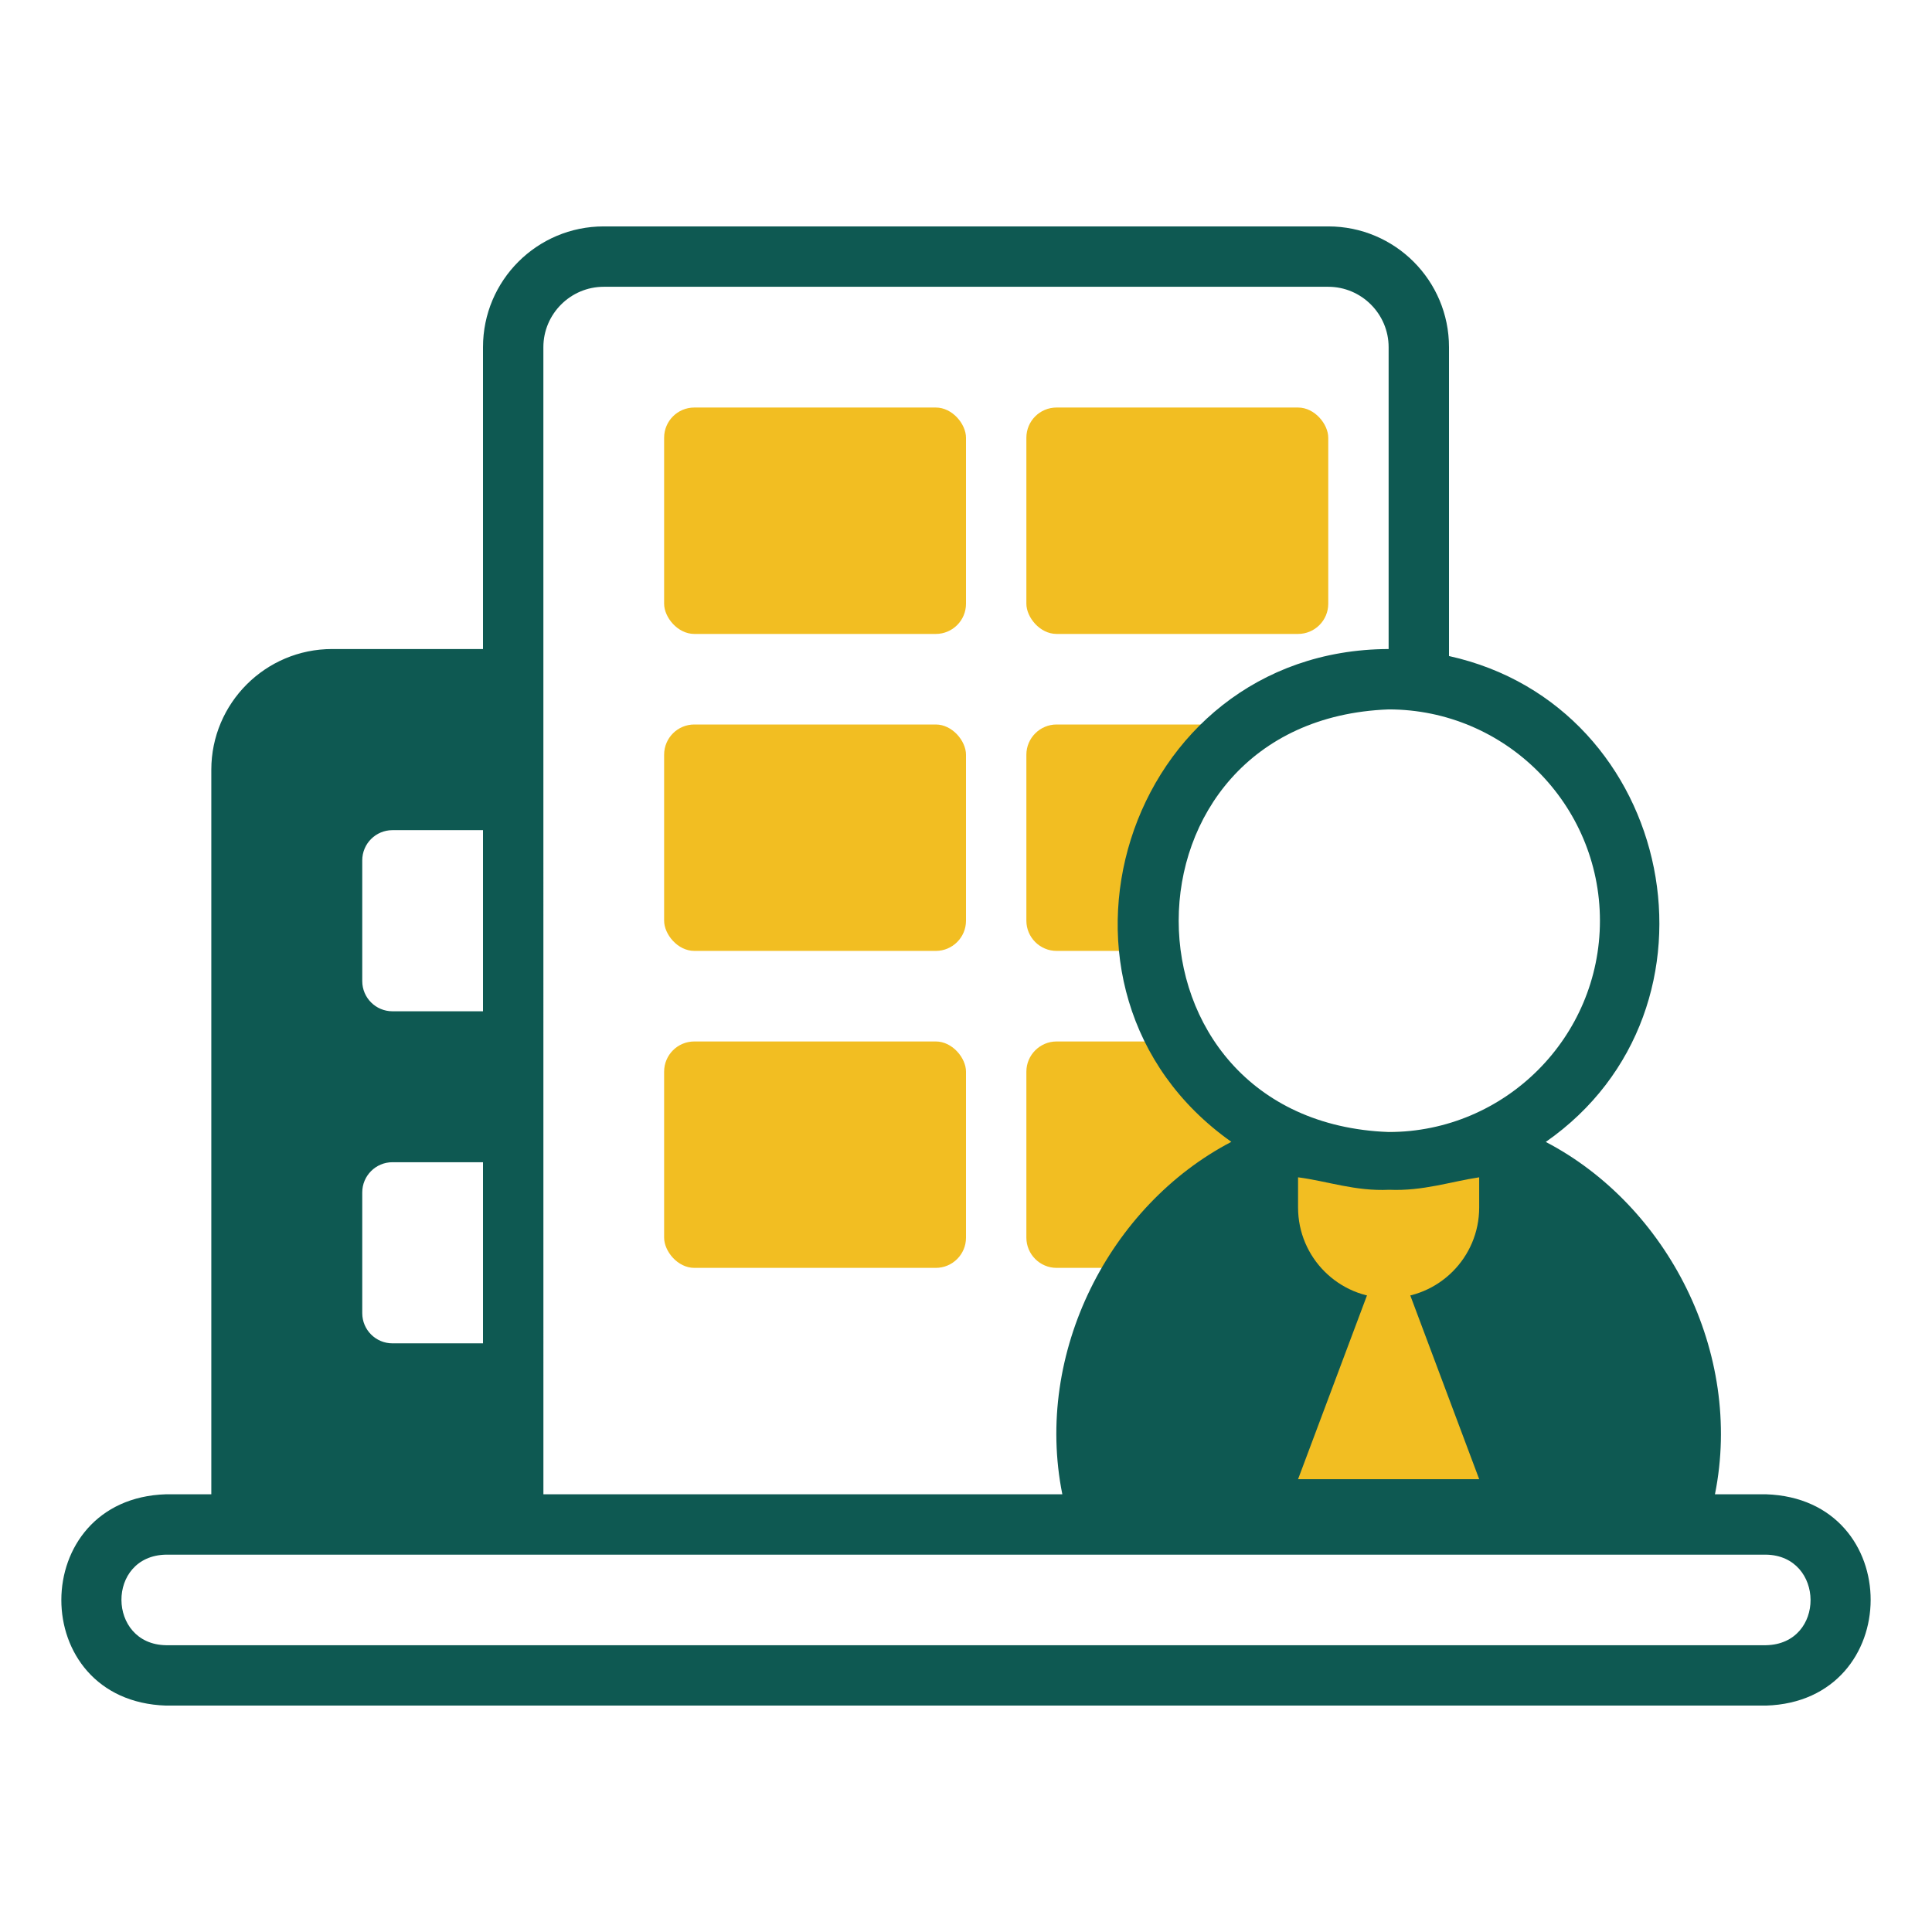
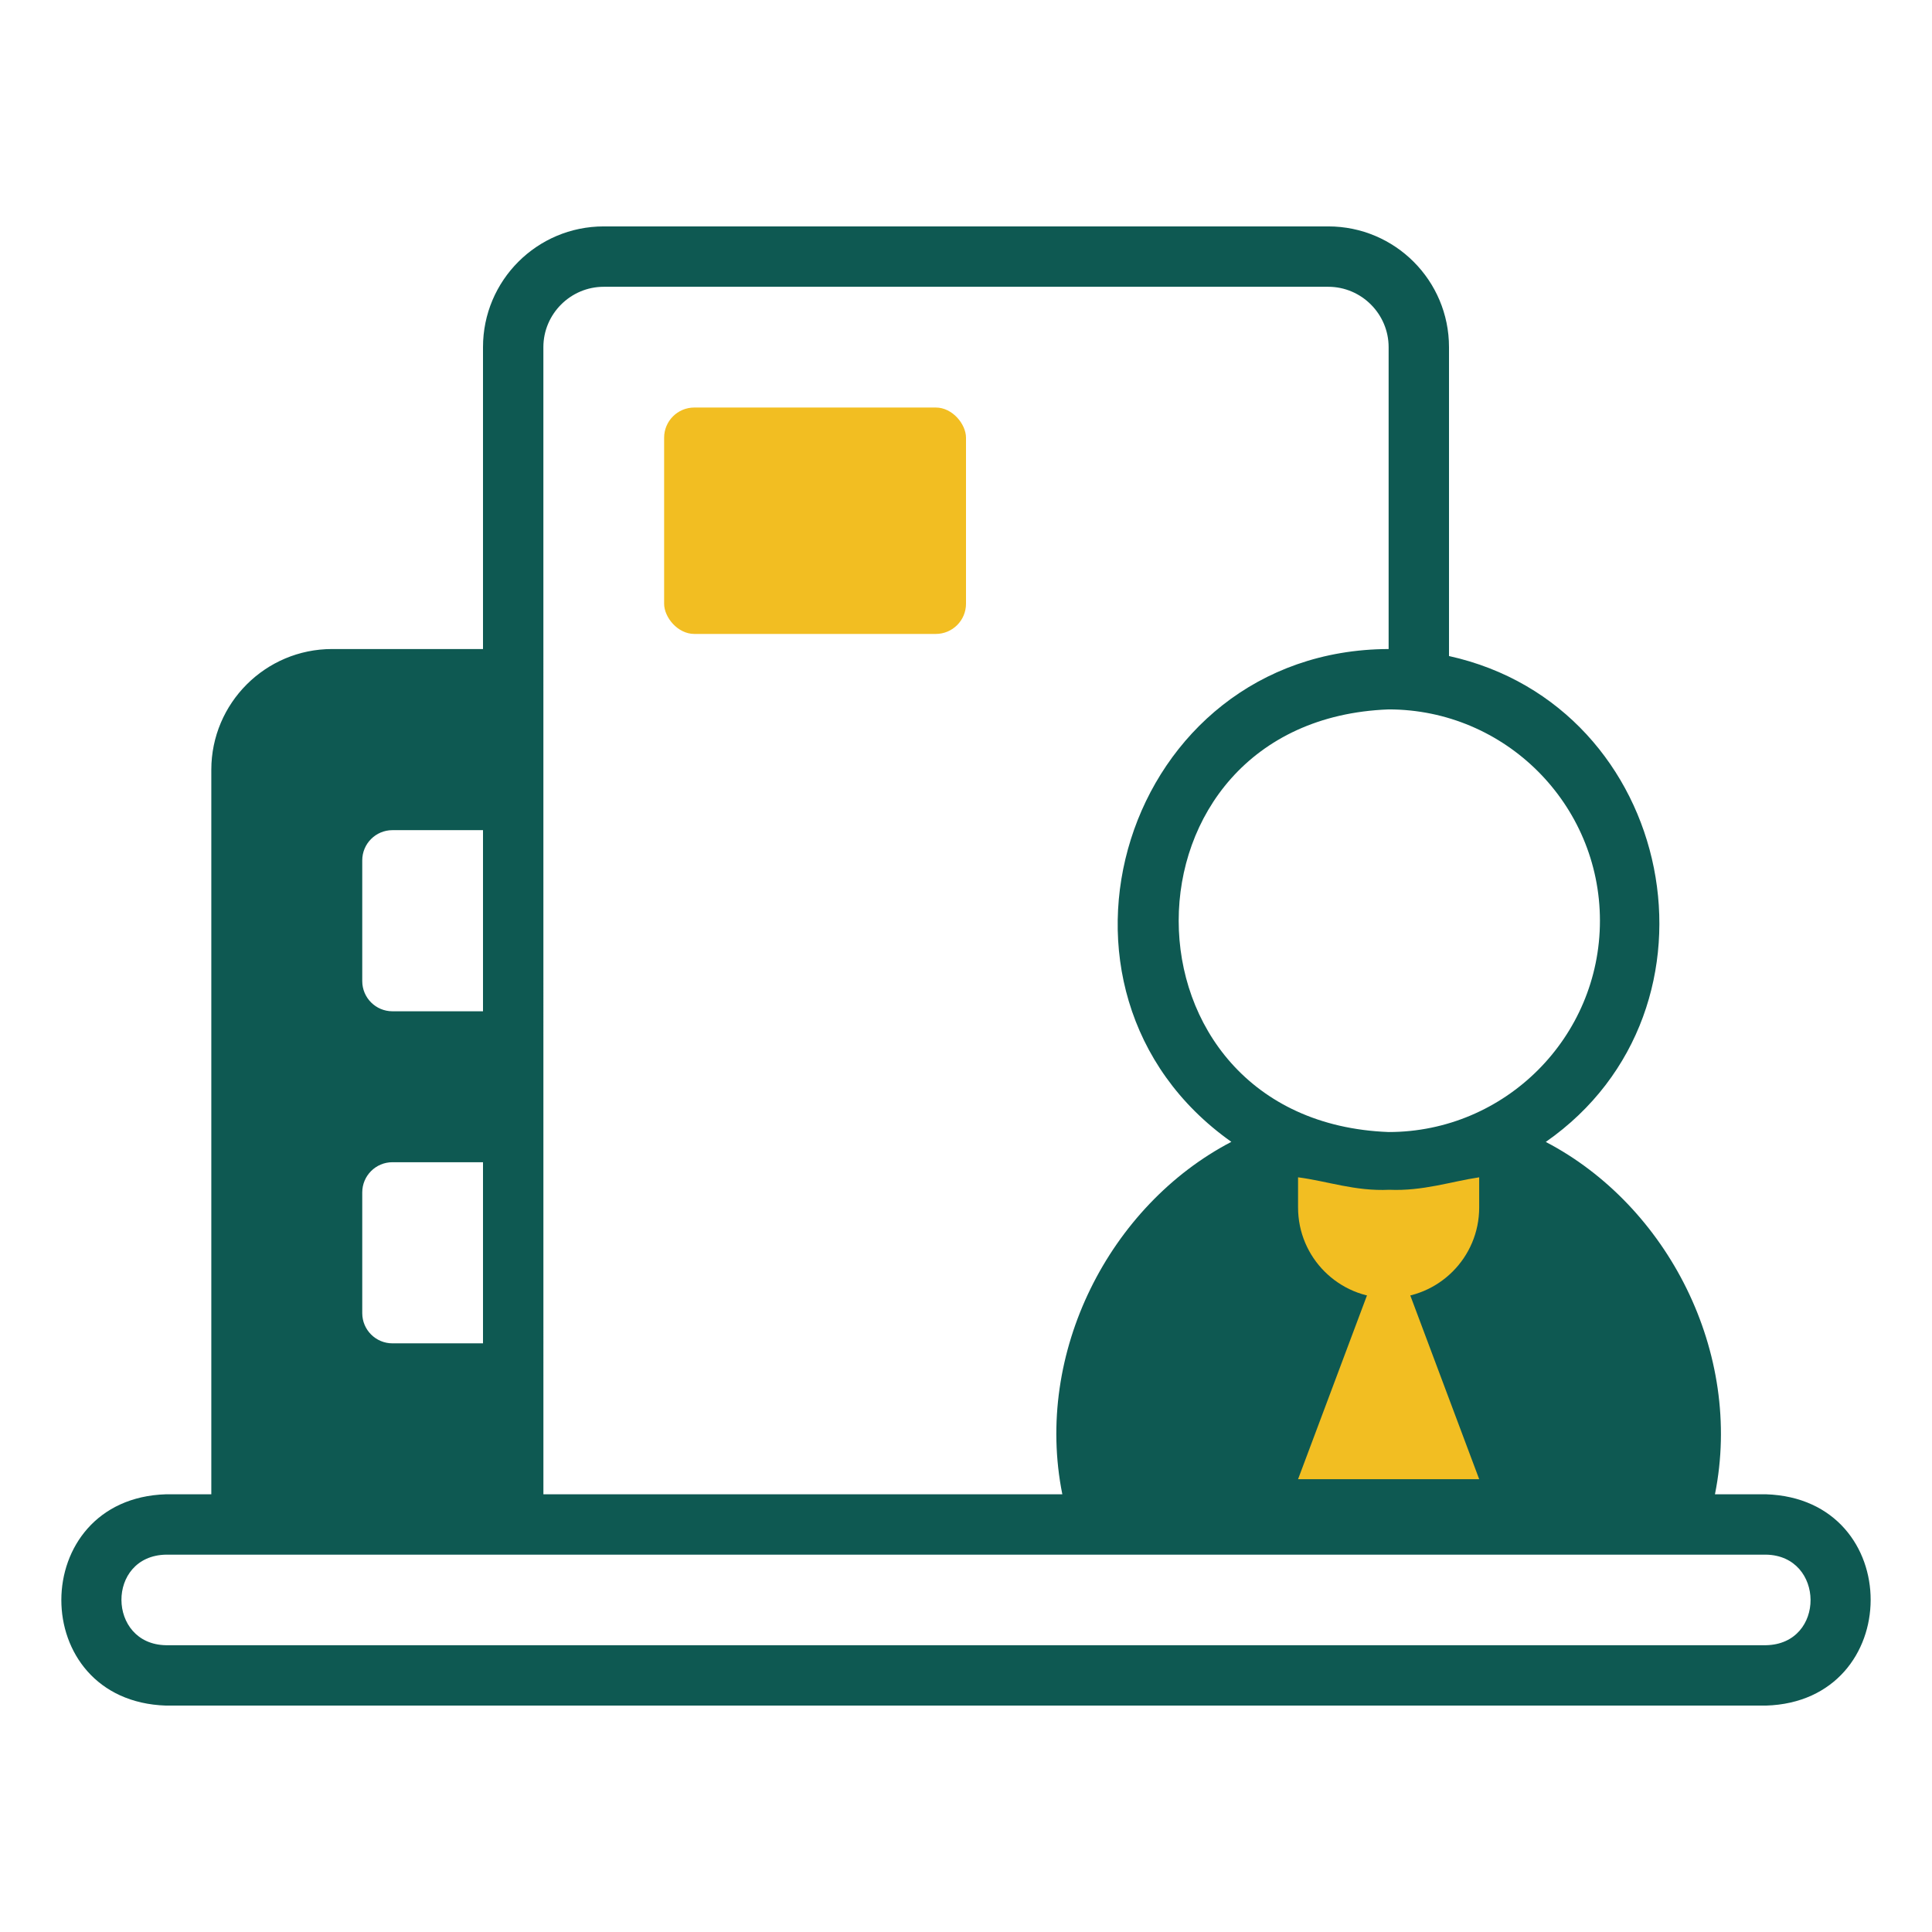
<svg xmlns="http://www.w3.org/2000/svg" width="1024" height="1024" id="a" viewBox="0 0 64 64">
  <g fill="#f2be22">
    <rect height="7.5" rx="1" width="10" x="22" y="13.5" />
-     <rect height="7.5" rx="1" width="10" x="34" y="13.5" />
-     <rect height="7.5" rx="1" width="10" x="22" y="24" />
-     <path d="m35 31.5h3.06c-.389-2.94.993-5.897 3.28-7.5h-6.34c-.55 0-1 .45-1 1v5.5c0 .55.45 1 1 1z" />
-     <rect height="7.5" rx="1" width="10" x="22" y="34.5" />
-     <path d="m43 37.912c-1.657-.671-3.042-1.873-3.92-3.412h-4.08c-.55 0-1 .45-1 1v5.5c0 .55.45 1 1 1h8c.683.006 1.089-.643 1-1.279.361.325.798.564 1.286.684l-2.286 6.095h6l-2.286-6.095c1.31-.322 2.286-1.496 2.286-2.905v-1h-6z" />
  </g>
  <path d="m58.5 49.5h-1.69c.944-4.695-1.573-9.569-5.604-11.672 6.316-4.404 4.301-14.438-3.206-16.096v-10.232c0-2.21-1.79-4-4-4h-24c-2.21 0-4 1.79-4 4v10h-5c-2.206 0-4 1.794-4 4v24h-1.5c-4.612.142-4.636 6.85 0 7h53c4.607-.139 4.641-6.849 0-7zm-5.5-19c0 3.859-3.14 7-7 7-9.274-.352-9.271-13.649 0-14 3.86 0 7 3.141 7 7zm-35-19c0-1.1.9-2 2-2h24c1.1 0 2 .9 2 2v10c-8.763.029-12.269 11.331-5.21 16.325-4.03 2.103-6.543 6.982-5.599 11.675h-17.19zm-2 33h-3c-.552 0-1-.448-1-1v-4c0-.552.448-1 1-1h3zm0-11h-3c-.552 0-1-.448-1-1v-4c0-.552.448-1 1-1h3zm42.5 21h-53c-1.953-.03-1.986-2.963 0-3h53c1.953.03 1.986 2.963 0 3z" fill="#0e5952" />
  <path d="m46.021 39.413c-1.134.054-2.056-.289-3.021-.413v1c0 1.657 1.343 3 3 3s3-1.343 3-3v-1c-.944.141-1.863.461-2.979.413z" fill="#f2be22" />
  <path d="m49 49h-6l3-8z" fill="#f2be22" />
</svg>